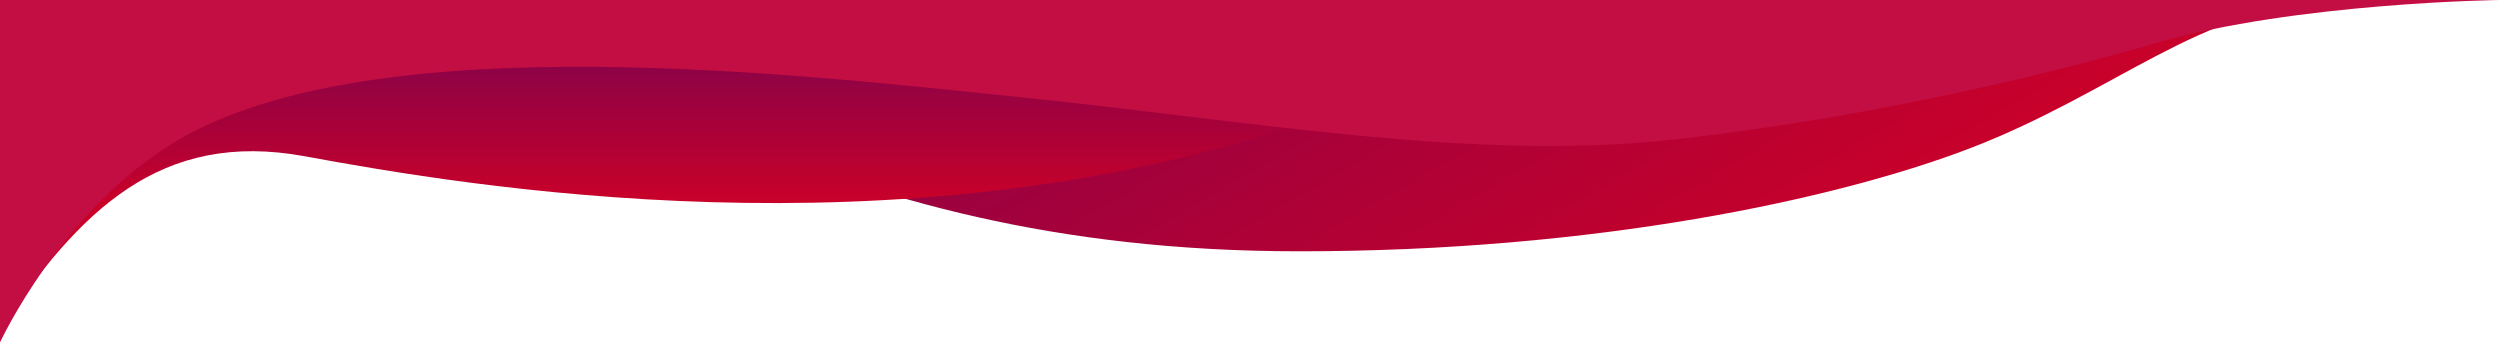
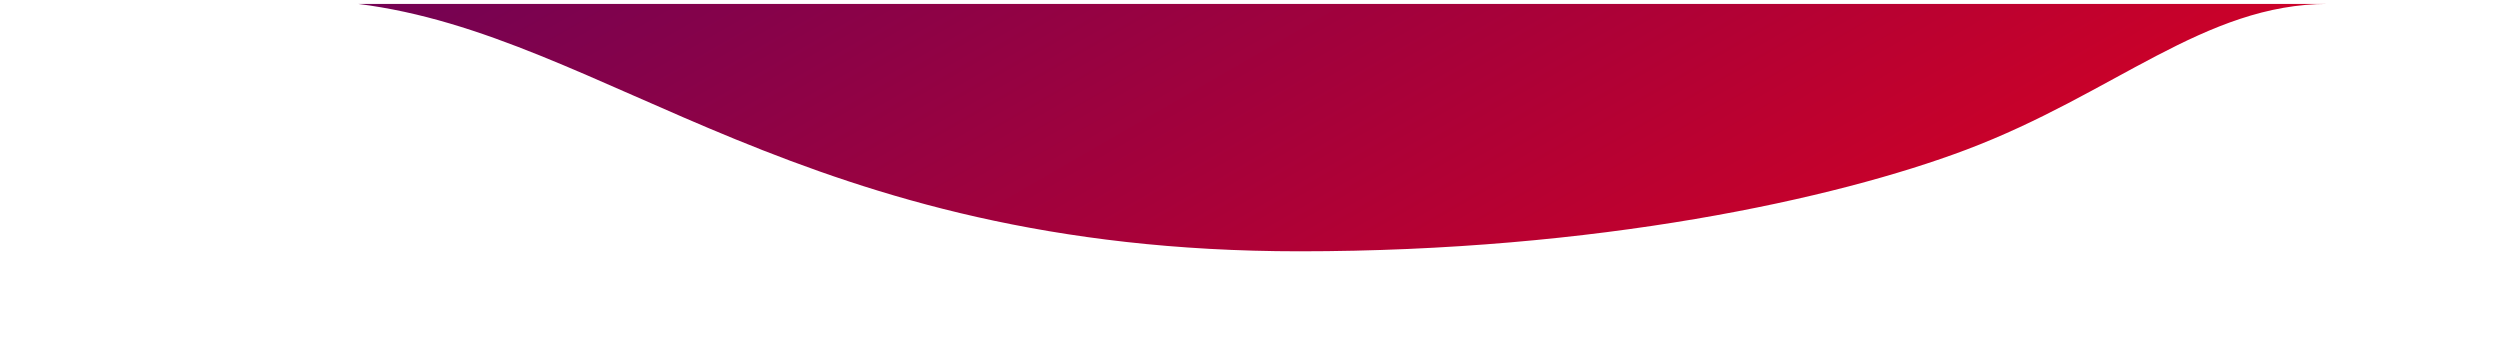
<svg xmlns="http://www.w3.org/2000/svg" id="Layer_1" data-name="Layer 1" viewBox="0 0 1920 263">
  <defs>
    <style>.cls-1{fill:url(#linear-gradient);}.cls-2{fill:url(#linear-gradient-2);}.cls-3{fill:#c30e43;}</style>
    <linearGradient id="linear-gradient" x1="1221.67" y1="1986.94" x2="843" y2="1331.06" gradientTransform="translate(0 -1656)" gradientUnits="userSpaceOnUse">
      <stop offset="0" stop-color="#ec0018" />
      <stop offset="0" stop-color="#cc0128" />
      <stop offset="1" stop-color="#730253" />
    </linearGradient>
    <linearGradient id="linear-gradient-2" x1="498.5" y1="1909" x2="498.5" y2="1659" gradientTransform="translate(0 -1656)" gradientUnits="userSpaceOnUse">
      <stop offset="0" stop-color="#ec0018" />
      <stop offset="0" stop-color="#cc0128" />
      <stop offset="0.39" stop-color="#c90129" />
      <stop offset="1" stop-color="#730253" />
    </linearGradient>
  </defs>
  <path class="cls-1" d="M349.7,3H275C467,27,615,193,998,193c228,0,411.6-40.1,512-78C1624,72,1693,3,1788,3Z" />
-   <path class="cls-2" d="M0,253C61,162,123.2,99.6,234,120c125,23,453,79,761-24l2-93H0Z" />
-   <path class="cls-3" d="M1920,0s-157,2-264,33-237,59-369,74c-155.4,17.7-332-15-500-32C628.6,59,290,17,136,108,47.4,160.4,0,263,0,263V0Z" />
</svg>